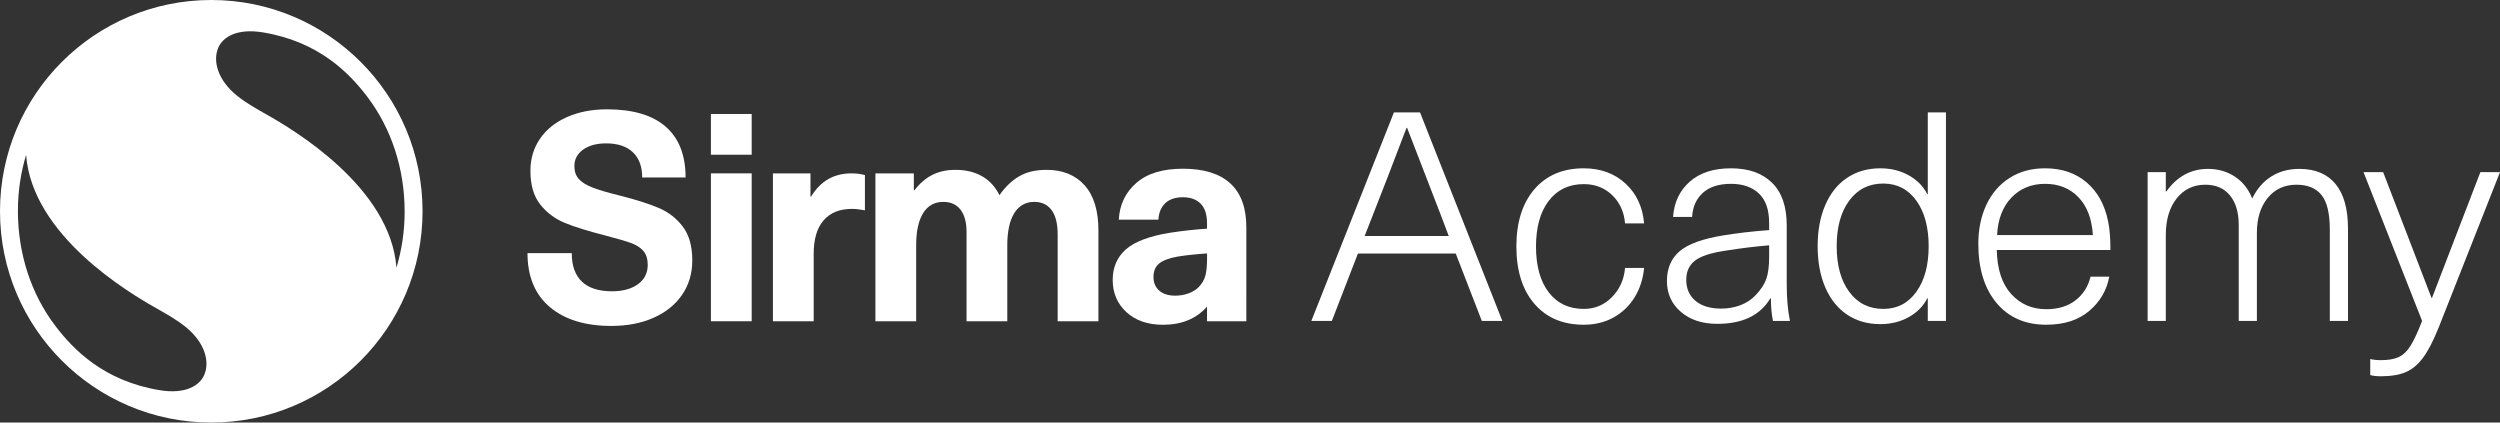
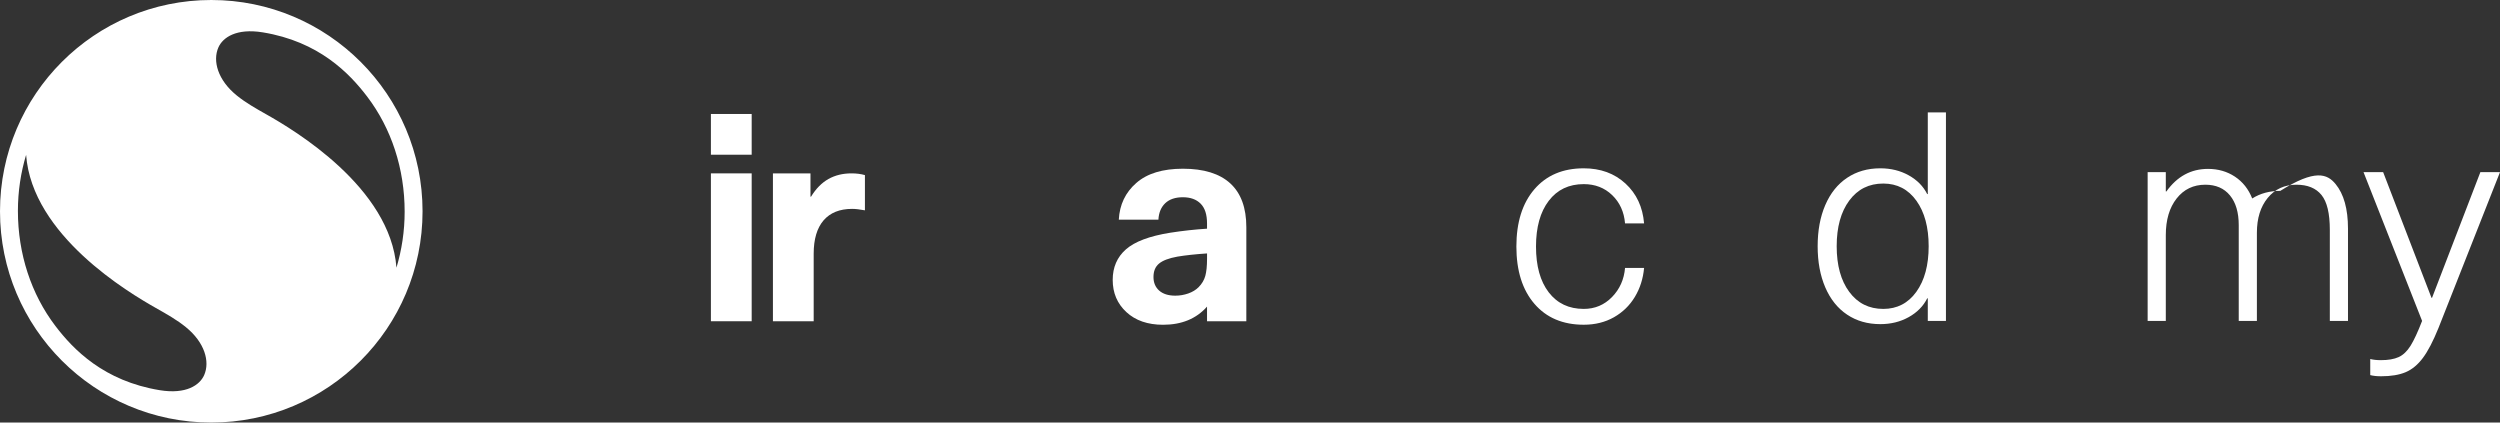
<svg xmlns="http://www.w3.org/2000/svg" version="1.1" id="Layer_1" x="0px" y="0px" viewBox="0 0 532.48 90" style="enable-background:new 0 0 532.48 90;" xml:space="preserve">
  <rect x="0" y="0" width="532.48" height="90" fill="#333333" stroke="none" />
  <style type="text/css">
	.st0{fill:#fff;}
</style>
  <g>
-     <path id="XMLID_00000117665231939790469060000000050896641076176799_" class="st0" d="M141.776,26.969   c2.829,2.463,4.247,6.068,4.247,10.825h-9.241c0-2.316-0.662-4.107-1.986-5.365   c-1.321-1.26-3.224-1.893-5.702-1.893c-2.026,0-3.658,0.448-4.9,1.334   c-1.239,0.892-1.858,2.056-1.858,3.504c0,1.12,0.31,2.025,0.929,2.729   c0.616,0.703,1.59,1.313,2.913,1.832c1.323,0.517,3.245,1.082,5.768,1.702   c3.434,0.865,6.199,1.746,8.312,2.634c2.109,0.893,3.833,2.225,5.177,4.002   c1.343,1.776,2.015,4.171,2.015,7.191c0,2.77-0.724,5.211-2.17,7.322   c-1.446,2.105-3.472,3.74-6.077,4.896c-2.605,1.158-5.602,1.737-8.991,1.737   c-5.581,0-9.953-1.348-13.118-4.032c-3.161-2.686-4.744-6.508-4.744-11.477h9.427   c0,2.692,0.724,4.714,2.172,6.08c1.444,1.363,3.573,2.05,6.389,2.05   c2.31,0,4.161-0.507,5.548-1.515c1.386-1.019,2.073-2.396,2.073-4.131   c0-1.24-0.308-2.221-0.929-2.946c-0.62-0.723-1.508-1.287-2.661-1.701   c-1.162-0.414-3.001-0.955-5.524-1.612c-3.596-0.914-6.449-1.803-8.557-2.665   c-2.105-0.873-3.855-2.182-5.24-3.94c-1.385-1.759-2.075-4.146-2.075-7.164   c0-2.564,0.683-4.837,2.045-6.822c1.362-1.983,3.288-3.525,5.768-4.62   c2.48-1.096,5.309-1.64,8.496-1.64C134.779,23.284,138.944,24.51,141.776,26.969z" />
    <path id="XMLID_00000145755829972007517230000014546452352055560327_" class="st0" d="M151.417,32.952v-8.675h8.684v8.675   H151.417z M151.417,68.422V36.927h8.684v31.496H151.417z" />
    <path id="XMLID_00000171719330111115138880000001380706890144780962_" class="st0" d="M184.222,37.296v7.501   c-1.116-0.205-2.027-0.307-2.729-0.307c-2.646,0-4.669,0.816-6.08,2.447   c-1.403,1.639-2.105,4.004-2.105,7.101v14.384h-8.681V36.927h7.998v4.958h0.123   c1.034-1.696,2.265-2.943,3.691-3.752c1.426-0.803,3.068-1.206,4.93-1.206   C182.403,36.927,183.353,37.046,184.222,37.296z" />
-     <path id="XMLID_00000029738586841208377020000009197198589778100670_" class="st0" d="M231.012,39.468   c1.963,2.191,2.944,5.393,2.944,9.611v19.344h-8.681V49.945c0-2.318-0.434-4.047-1.304-5.207   c-0.864-1.157-2.085-1.739-3.66-1.739c-1.856,0-3.284,0.799-4.275,2.388   c-0.991,1.595-1.491,3.879-1.491,6.853v16.183h-8.679v-19.033c0-2.026-0.428-3.593-1.271-4.712   c-0.849-1.12-2.079-1.678-3.693-1.678c-1.857,0-3.286,0.799-4.277,2.388   c-0.991,1.595-1.489,3.879-1.489,6.853v16.183h-8.679V36.927h8.183v3.593h0.125   c1.157-1.489,2.437-2.584,3.841-3.284c1.411-0.706,3.044-1.06,4.904-1.06   c2.191,0,4.082,0.455,5.674,1.369c1.589,0.908,2.823,2.251,3.691,4.029   c1.239-1.778,2.643-3.121,4.215-4.029c1.572-0.914,3.514-1.369,5.832-1.369   C226.351,36.176,229.045,37.277,231.012,39.468z" />
    <path id="XMLID_00000104663931643316655960000015757257519641038005_" class="st0" d="M265.46,59.809v-5.83v-5.587   c0-4.128-1.139-7.241-3.412-9.326c-2.273-2.088-5.643-3.132-10.106-3.132   c-4.303,0-7.611,1.012-9.924,3.039c-2.314,2.022-3.556,4.628-3.721,7.811h8.436   c0.081-1.486,0.567-2.657,1.455-3.505c0.892-0.843,2.143-1.269,3.755-1.269   c1.612,0,2.87,0.453,3.78,1.366c0.909,0.907,1.366,2.31,1.366,4.21v1.12   c-2.606,0.167-5.233,0.454-7.879,0.869c-4.38,0.706-7.512,1.881-9.394,3.535   c-1.877,1.652-2.819,3.821-2.819,6.508c0,2.777,0.968,5.053,2.912,6.855   c1.945,1.798,4.549,2.699,7.815,2.699c3.975,0,7.092-1.291,9.364-3.867v3.117h8.371   C265.46,68.422,265.46,63.361,265.46,59.809z M256.716,58.782   c-0.247,0.888-0.728,1.684-1.426,2.388c-0.582,0.579-1.313,1.027-2.205,1.338   c-0.889,0.309-1.807,0.467-2.755,0.467c-1.49,0-2.639-0.37-3.444-1.09   c-0.807-0.721-1.205-1.686-1.205-2.884c0-1.245,0.388-2.191,1.177-2.853   c0.782-0.657,2.085-1.156,3.906-1.486c1.735-0.29,3.844-0.518,6.326-0.683v1.175   C257.089,56.688,256.962,57.894,256.716,58.782z" />
    <path class="st0" d="M45,0C20.147,0,0,20.147,0,45C0,69.853,20.147,90,45,90   s45-20.147,45-45C90,20.147,69.853,0,45,0z M43.486,79.896   c-0.941,2.132-3.832,4.125-9.424,3.217c-11.975-1.948-18.479-8.713-22.259-13.679   c-5.166-6.787-7.989-15.368-7.989-24.522c0-4.144,0.616-8.146,1.746-11.929   c1.266,17.149,21.916,29.384,27.631,32.611c2.405,1.359,4.482,2.532,6.405,4.09   C43.594,72.932,44.756,77,43.486,79.896z M56.809,24.407c-2.405-1.359-4.482-2.532-6.405-4.09   c-3.998-3.248-5.16-7.317-3.89-10.212c0.941-2.132,3.832-4.125,9.424-3.217   c11.975,1.948,18.479,8.713,22.259,13.679c5.166,6.787,7.989,15.368,7.989,24.522   c0,4.144-0.616,8.146-1.746,11.929C83.173,39.869,62.523,27.633,56.809,24.407z" />
    <g>
      <g>
-         <path class="st0" d="M289.226,54.004l-5.552,14.349h-4.367l17.593-44.419h5.553l17.531,44.419h-4.367     l-5.553-14.349H289.226z M306.819,45.643l-7.112-18.404h-0.125l-0.749,1.934     c-2.163,5.699-4.284,11.189-6.364,16.47l-1.809,4.617h17.905L306.819,45.643z" />
        <path class="st0" d="M346.215,39.093c2.349,2.163,3.67,4.991,3.961,8.484h-4.055     c-0.209-2.453-1.123-4.46-2.745-6.021c-1.622-1.56-3.639-2.339-6.051-2.339     c-3.161,0-5.646,1.185-7.455,3.556c-1.809,2.371-2.714,5.615-2.714,9.732     c0,4.159,0.904,7.414,2.714,9.764c1.809,2.35,4.294,3.525,7.455,3.525     c2.371,0,4.377-0.842,6.021-2.527c1.642-1.684,2.567-3.753,2.776-6.207h4.055     c-0.208,2.288-0.863,4.347-1.965,6.176c-1.103,1.831-2.589,3.275-4.46,4.336     c-1.872,1.061-4.014,1.591-6.426,1.591c-4.451,0-7.954-1.487-10.512-4.46     c-2.558-2.973-3.837-7.039-3.837-12.197c0-5.157,1.279-9.223,3.837-12.196     c2.558-2.973,6.061-4.46,10.512-4.46C340.901,35.849,343.865,36.931,346.215,39.093z" />
-         <path class="st0" d="M377.408,38.906c2.1,2.038,3.151,5.075,3.151,9.108v12.54     c0,2.995,0.228,5.595,0.686,7.798h-3.619c-0.292-1.413-0.436-3.015-0.436-4.804h-0.125     c-2.163,3.618-5.927,5.427-11.292,5.427c-3.203,0-5.793-0.852-7.768-2.558     c-1.976-1.705-2.963-3.888-2.963-6.55c0-2.703,0.905-4.824,2.714-6.364     c1.81-1.538,4.918-2.661,9.326-3.369c3.036-0.499,6.28-0.873,9.733-1.123v-1.497     c0-2.828-0.728-4.928-2.183-6.301c-1.457-1.372-3.432-2.058-5.927-2.058     c-2.58,0-4.576,0.634-5.99,1.903c-1.414,1.269-2.183,2.985-2.308,5.147h-4.055     c0.208-3.078,1.382-5.573,3.525-7.487c2.141-1.913,5.085-2.869,8.828-2.869     C372.406,35.849,375.307,36.868,377.408,38.906z M367.582,53.379     c-3.119,0.458-5.302,1.165-6.551,2.121c-1.247,0.957-1.871,2.33-1.871,4.117     c0,1.872,0.654,3.359,1.965,4.46c1.31,1.103,3.129,1.653,5.459,1.653     c1.455,0,2.817-0.239,4.086-0.718c1.268-0.477,2.34-1.175,3.213-2.09     c1.123-1.164,1.892-2.318,2.308-3.462c0.415-1.144,0.624-2.735,0.624-4.773v-2.433     C374.111,52.465,371.034,52.839,367.582,53.379z" />
        <path class="st0" d="M410.604,68.352v-4.804h-0.125c-0.833,1.664-2.143,2.994-3.931,3.993     c-1.788,0.998-3.805,1.497-6.051,1.497c-2.704,0-5.064-0.676-7.08-2.027     c-2.018-1.351-3.567-3.285-4.648-5.802c-1.082-2.516-1.622-5.438-1.622-8.766     c0-3.327,0.54-6.248,1.622-8.765c1.082-2.516,2.63-4.45,4.648-5.802     c2.017-1.351,4.377-2.027,7.08-2.027c2.246,0,4.264,0.499,6.051,1.497     c1.788,0.998,3.098,2.33,3.931,3.993h0.125V23.933h3.867v44.419H410.604z M393.883,42.712     c-1.789,2.413-2.683,5.656-2.683,9.732c0,4.077,0.894,7.321,2.683,9.732     c1.788,2.413,4.201,3.619,7.237,3.619c2.952,0,5.303-1.216,7.05-3.649     c1.747-2.433,2.62-5.666,2.62-9.701c0-4.033-0.873-7.268-2.62-9.701s-4.098-3.649-7.05-3.649     C398.084,39.093,395.671,40.3,393.883,42.712z" />
-         <path class="st0" d="M442.083,63.954c1.622-1.268,2.683-2.942,3.181-5.022h3.993     c-0.541,2.911-1.966,5.345-4.274,7.299c-2.308,1.956-5.355,2.932-9.14,2.932     c-4.491,0-8.027-1.549-10.606-4.648c-2.579-3.098-3.867-7.288-3.867-12.571     c0-3.119,0.571-5.896,1.715-8.329c1.144-2.433,2.787-4.336,4.929-5.708     c2.141-1.372,4.668-2.058,7.58-2.058c3.535,0,6.478,0.998,8.828,2.994     c2.349,1.997,3.878,4.763,4.585,8.297c0.333,1.498,0.499,3.536,0.499,6.114h-24.206     c0.083,4.077,1.102,7.196,3.057,9.358c1.955,2.163,4.449,3.244,7.486,3.244     C438.381,65.857,440.461,65.223,442.083,63.954z M428.42,42.087     c-1.872,1.956-2.891,4.617-3.057,7.986h20.401c-0.209-3.452-1.227-6.134-3.057-8.048     c-1.831-1.912-4.201-2.869-7.112-2.869S430.292,40.133,428.42,42.087z" />
-         <path class="st0" d="M497.45,39.186c1.767,2.143,2.652,5.314,2.652,9.514v19.652h-3.868V48.95     c0-3.494-0.593-5.968-1.778-7.424c-1.186-1.455-2.963-2.184-5.334-2.184     c-2.538,0-4.575,0.936-6.113,2.808c-1.54,1.872-2.309,4.347-2.309,7.424v18.778h-3.867V47.952     c0-2.703-0.624-4.814-1.872-6.333c-1.248-1.518-2.995-2.277-5.24-2.277     c-2.538,0-4.576,0.978-6.114,2.932c-1.539,1.956-2.308,4.554-2.308,7.798v18.279h-3.868V36.66     h3.868v4.117h0.125c2.287-3.202,5.24-4.804,8.859-4.804c2.162,0,4.076,0.552,5.74,1.653     c1.663,1.103,2.889,2.651,3.68,4.648c0.998-2.037,2.349-3.597,4.055-4.679     c1.705-1.081,3.701-1.622,5.99-1.622C493.115,35.973,495.682,37.045,497.45,39.186z" />
+         <path class="st0" d="M497.45,39.186c1.767,2.143,2.652,5.314,2.652,9.514v19.652h-3.868V48.95     c0-3.494-0.593-5.968-1.778-7.424c-1.186-1.455-2.963-2.184-5.334-2.184     c-2.538,0-4.575,0.936-6.113,2.808c-1.54,1.872-2.309,4.347-2.309,7.424v18.778h-3.867V47.952     c0-2.703-0.624-4.814-1.872-6.333c-1.248-1.518-2.995-2.277-5.24-2.277     c-2.538,0-4.576,0.978-6.114,2.932c-1.539,1.956-2.308,4.554-2.308,7.798v18.279h-3.868V36.66     h3.868v4.117h0.125c2.287-3.202,5.24-4.804,8.859-4.804c2.162,0,4.076,0.552,5.74,1.653     c1.663,1.103,2.889,2.651,3.68,4.648c1.705-1.081,3.701-1.622,5.99-1.622C493.115,35.973,495.682,37.045,497.45,39.186z" />
        <path class="st0" d="M516.072,76.213c-1.082,1.455-2.308,2.474-3.68,3.057     c-1.372,0.582-3.119,0.873-5.24,0.873c-0.916,0-1.685-0.083-2.308-0.249v-3.431     c0.623,0.165,1.372,0.249,2.245,0.249c1.58,0,2.848-0.218,3.806-0.655     c0.956-0.437,1.798-1.238,2.526-2.402c0.727-1.165,1.549-2.932,2.465-5.303l-12.477-31.692h4.18     l10.294,26.764h0.125l10.293-26.764h4.18l-13.101,33.189     C518.256,72.635,517.154,74.757,516.072,76.213z" />
      </g>
    </g>
  </g>
</svg>